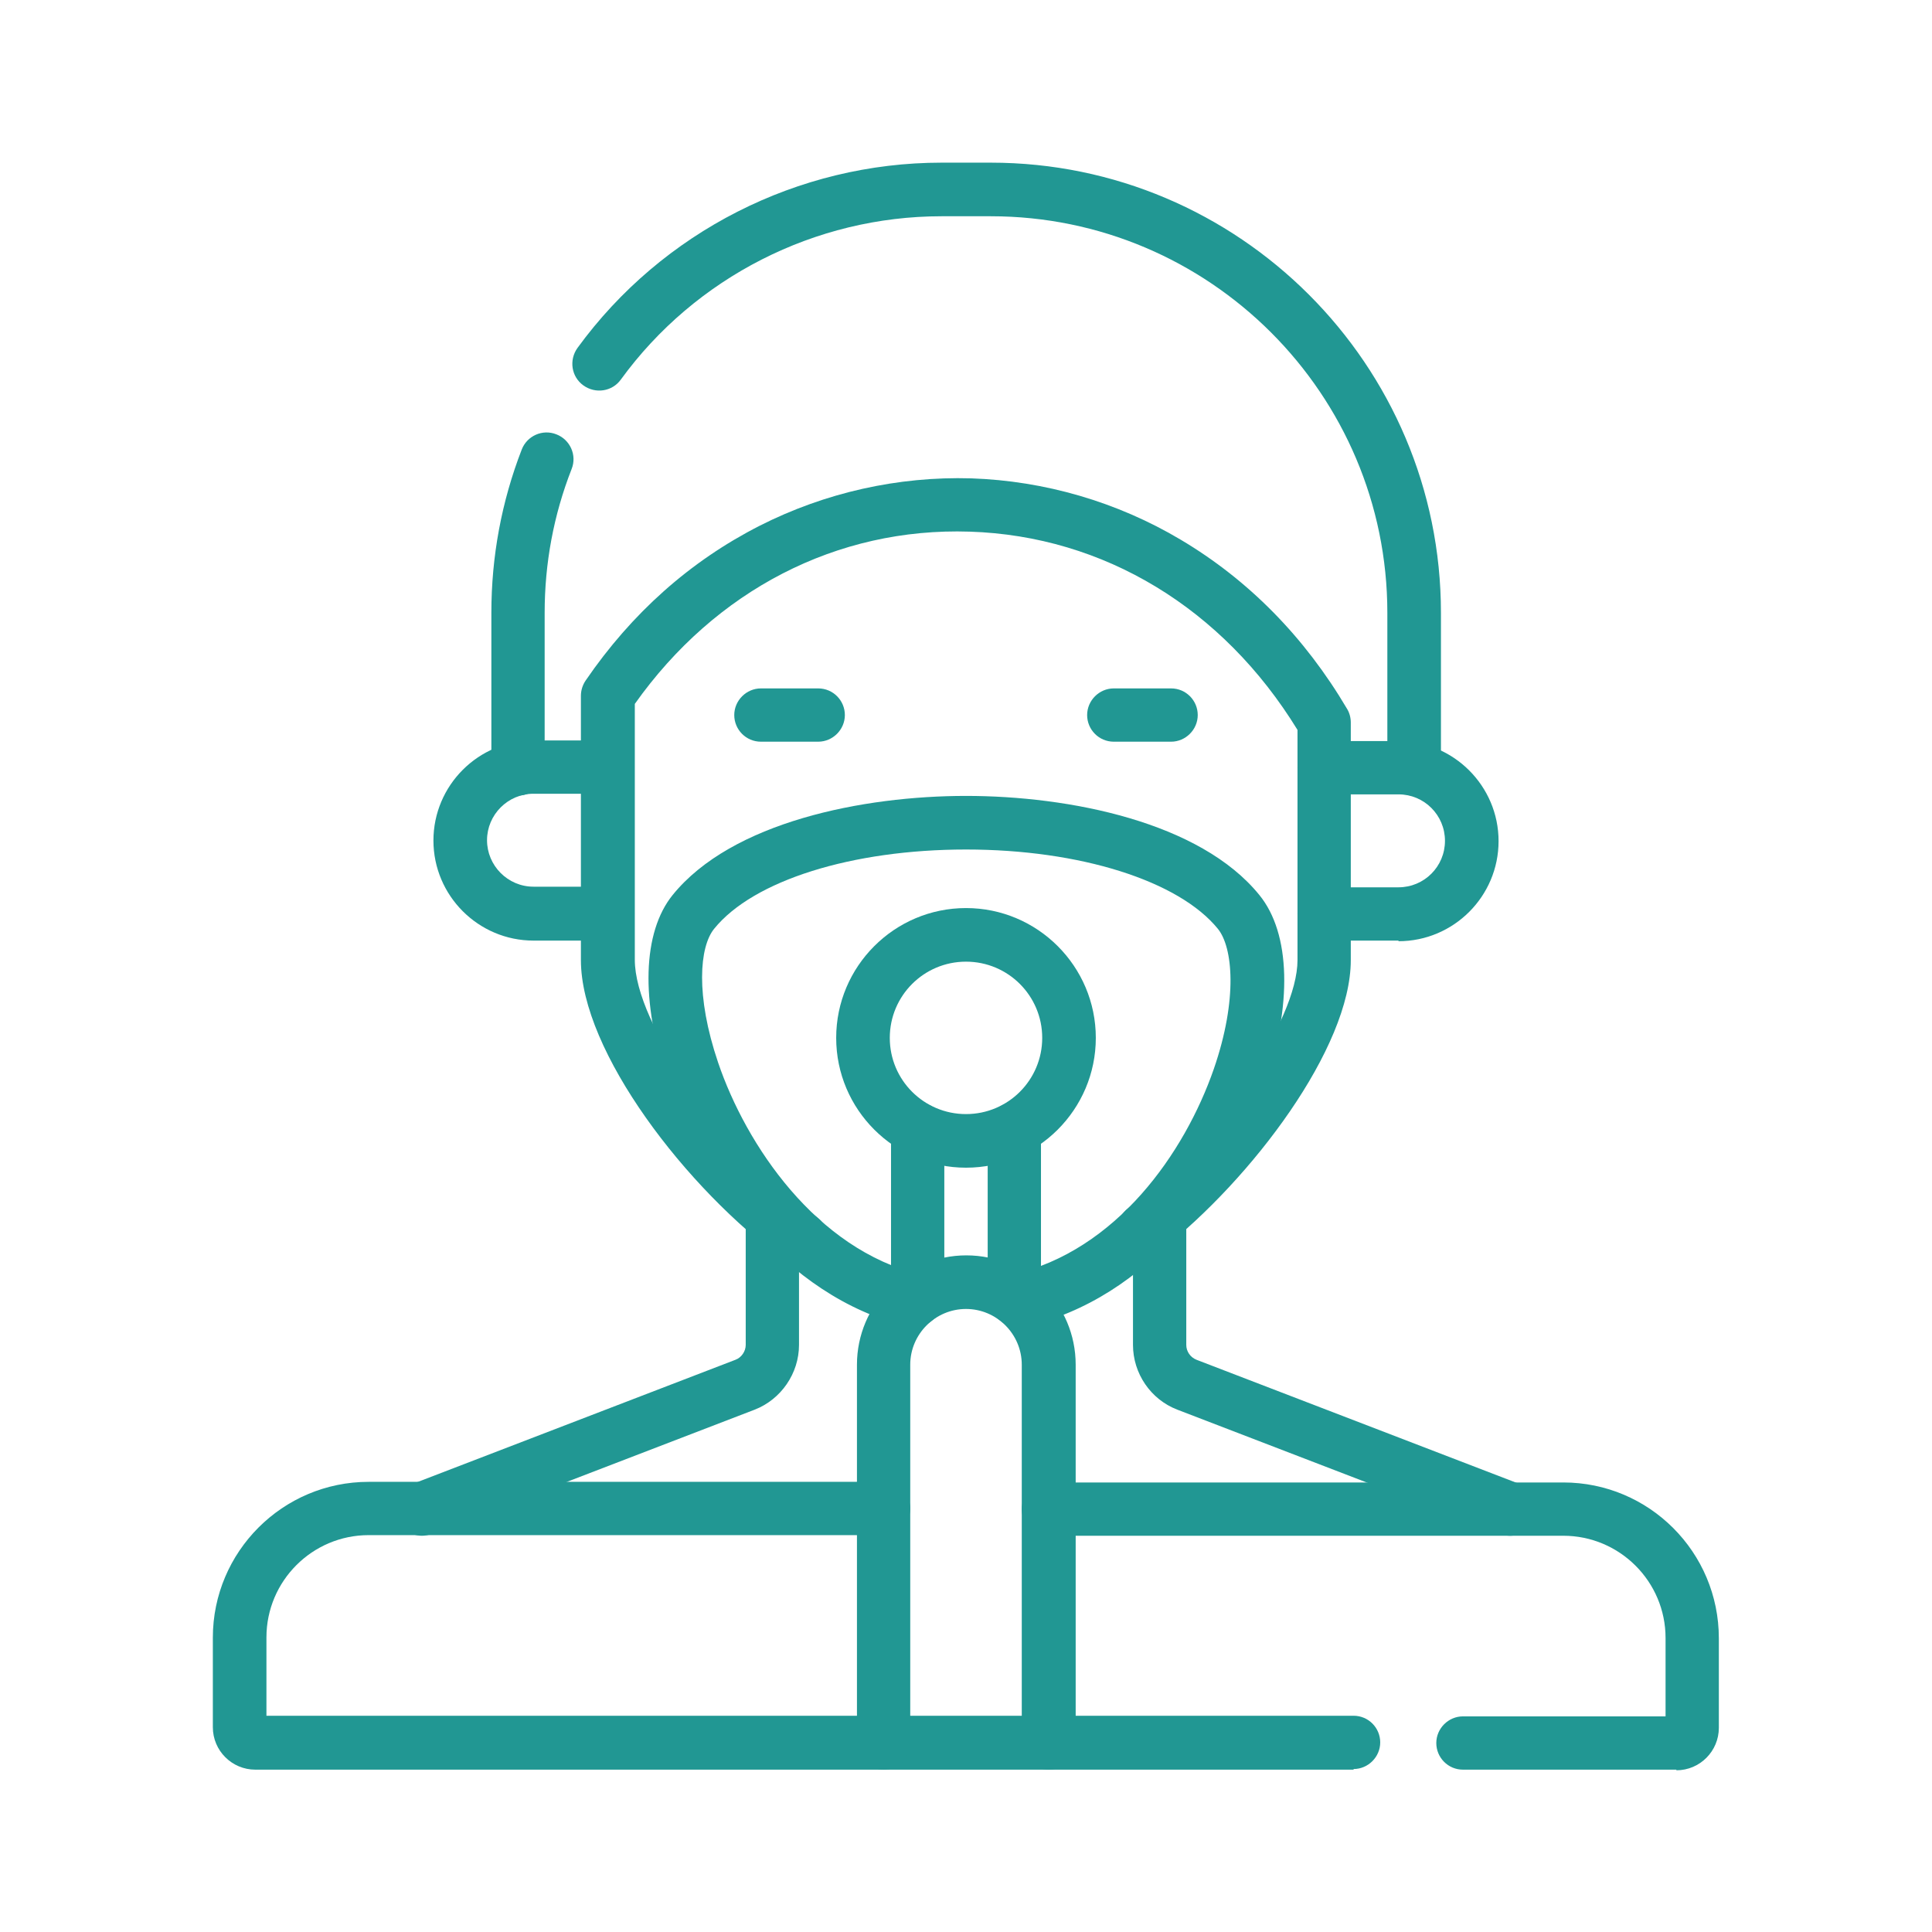
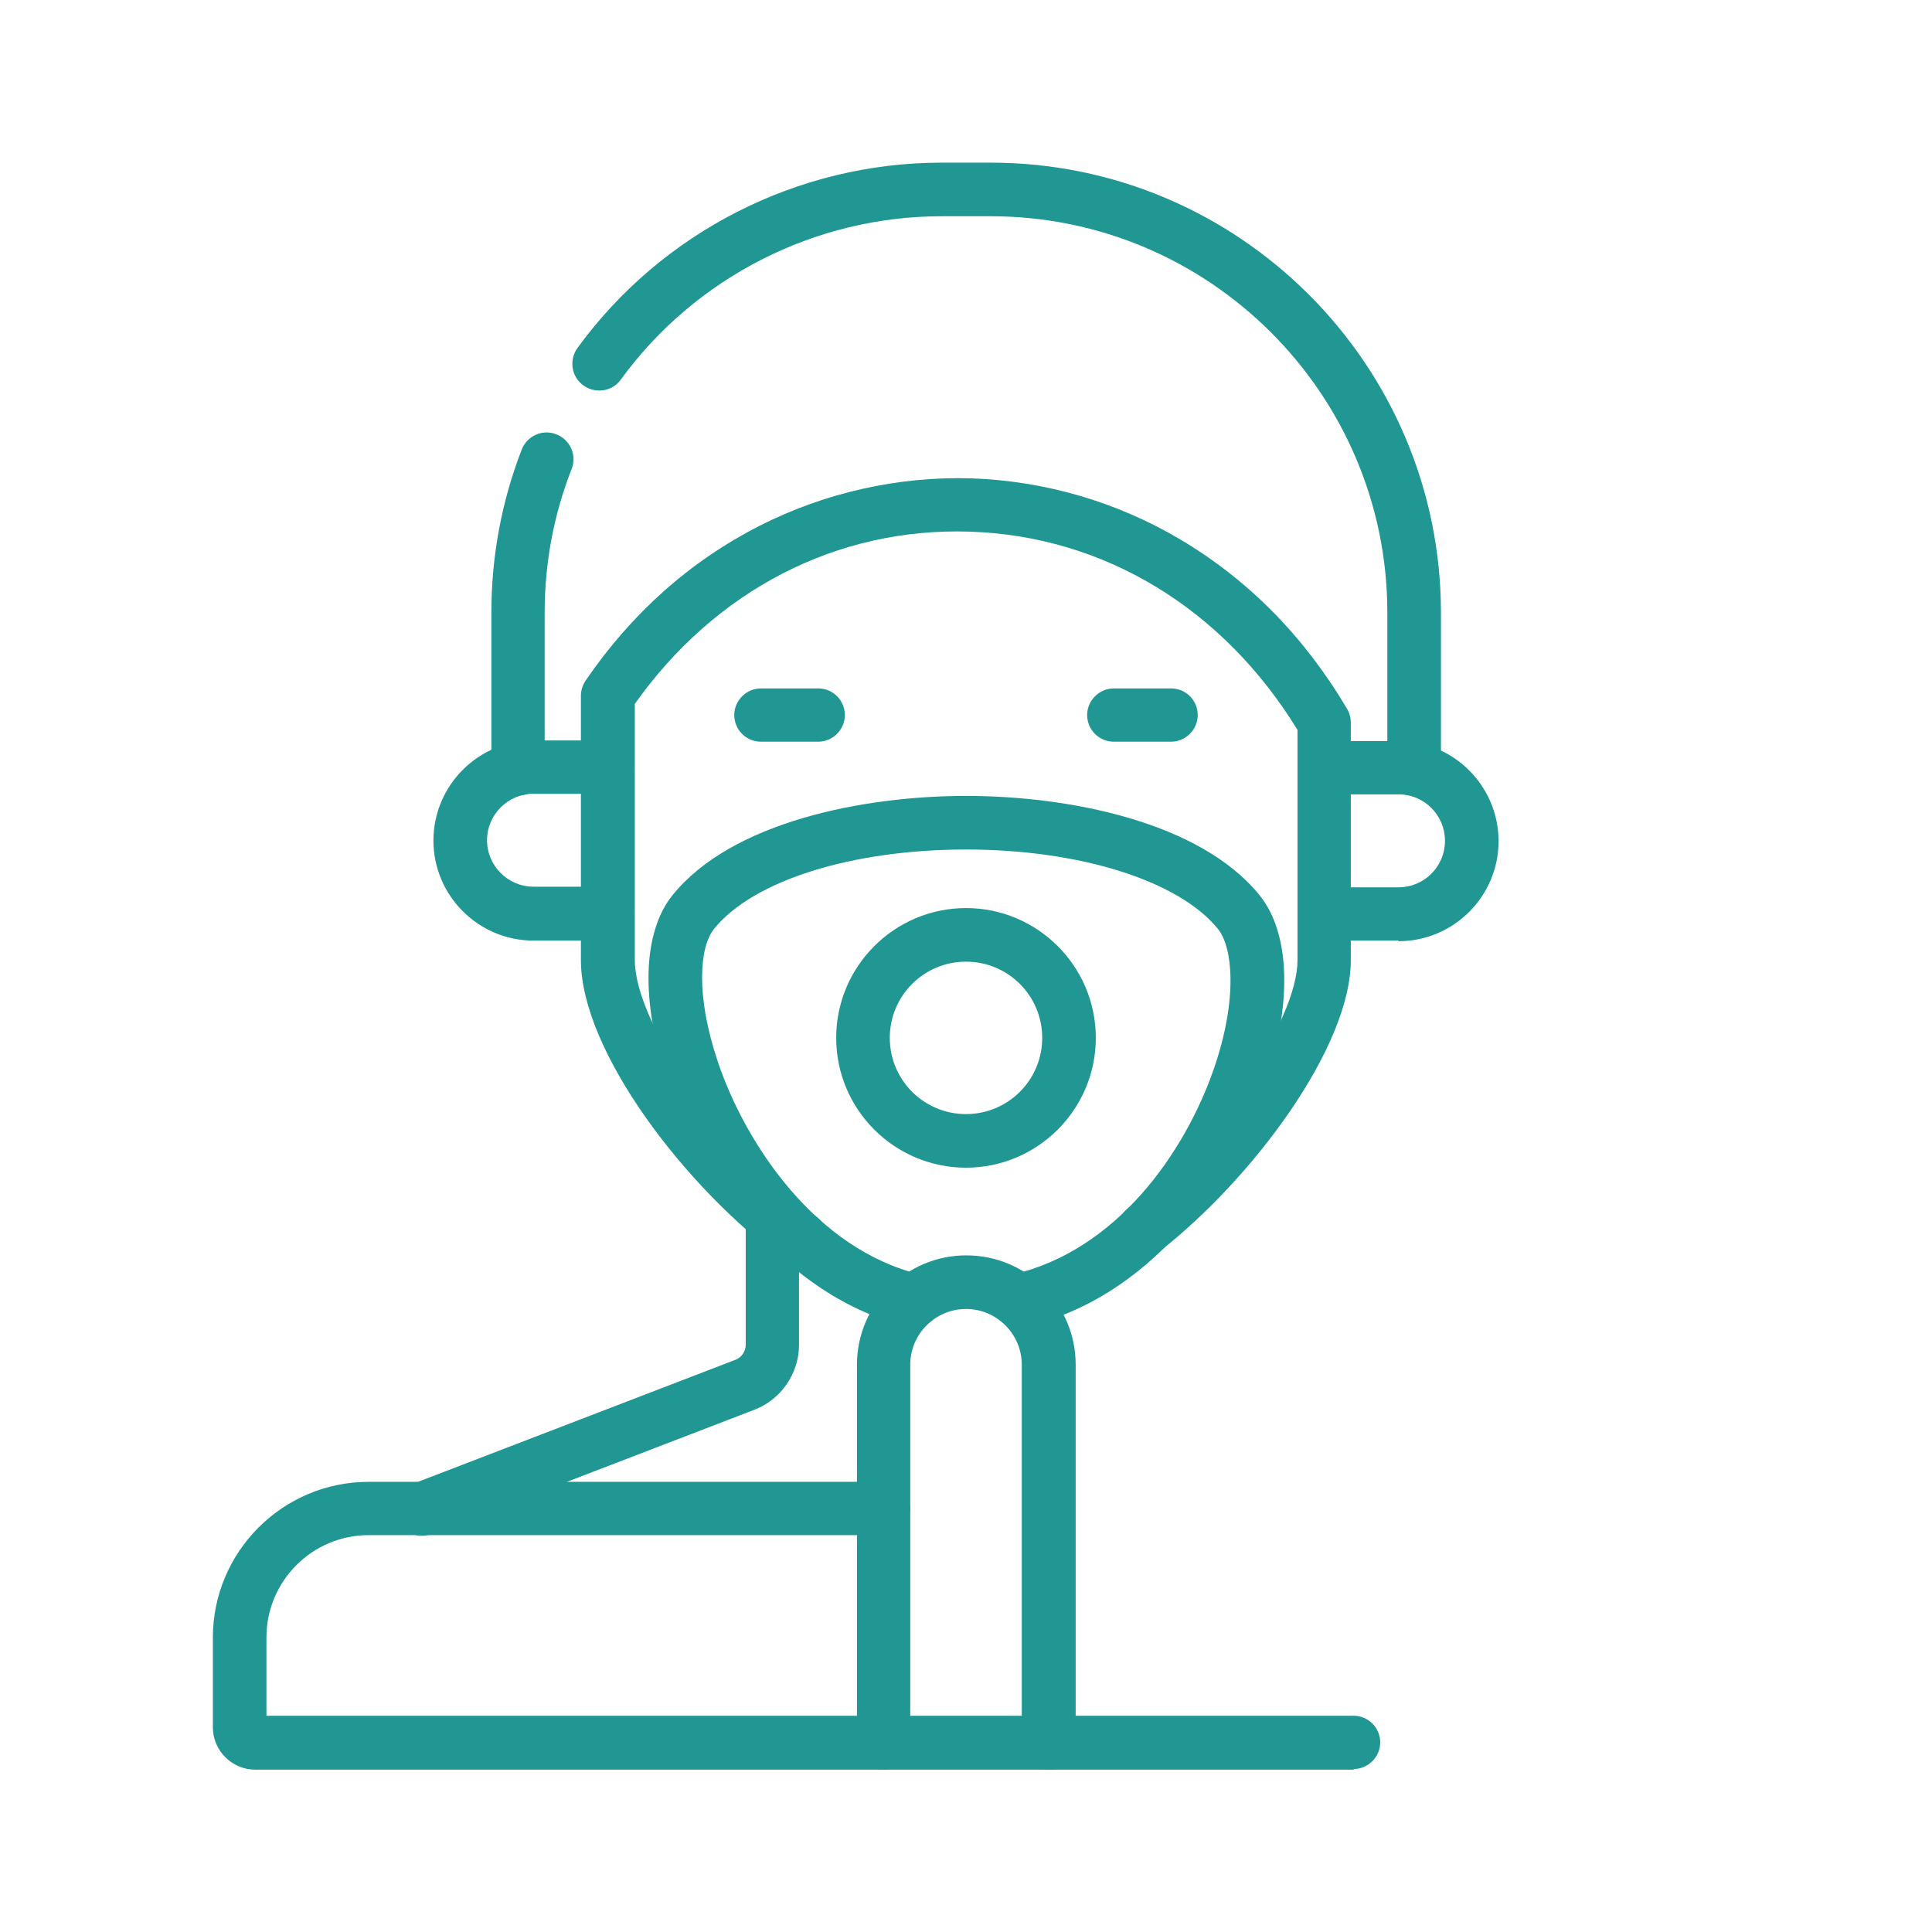
<svg xmlns="http://www.w3.org/2000/svg" version="1.1" viewBox="0 0 623.6 623.6">
  <defs>
    <style>
      .cls-1 {
        fill: #219793;
      }
    </style>
  </defs>
  <g>
    <g id="Ebene_1">
      <g id="Ebene_1-2" data-name="Ebene_1">
        <g id="g2893">
          <g id="g2899">
            <g id="path2901">
              <path class="cls-1" d="M136.2,495.7c-3.5,0-6.8-2.1-8.1-5.5-1.7-4.5.5-9.5,5-11.2l104.3-40.1c1.9-.7,3.3-2.7,3.3-4.8v-41.3c0-4.8,3.9-8.6,8.6-8.6s8.6,3.9,8.6,8.6v41.3c0,9.2-5.8,17.6-14.3,20.9l-104.3,40.1c-1,.4-2.1.6-3.1.6h0Z" />
            </g>
          </g>
          <g id="g2903">
            <g id="path2905">
-               <path class="cls-1" d="M487.4,495.7c-1,0-2.1-.2-3.1-.6l-104.3-40.1c-8.6-3.3-14.3-11.7-14.3-20.9v-41.2c0-4.8,3.9-8.6,8.6-8.6s8.6,3.9,8.6,8.6v41.2c0,2.1,1.3,4,3.3,4.8l104.3,40.1c4.5,1.7,6.7,6.7,5,11.2-1.3,3.4-4.6,5.5-8.1,5.5h0Z" />
-             </g>
+               </g>
          </g>
          <g id="g2907">
            <g id="path2909">
-               <path class="cls-1" d="M541.2,571.2h-69c-4.8,0-8.6-3.9-8.6-8.6s3.9-8.6,8.6-8.6h65.4v-25.3c0-18.2-14.8-33-33-33h-166.2c-4.8,0-8.6-3.9-8.6-8.6s3.9-8.6,8.6-8.6h166.2c27.7,0,50.2,22.5,50.2,50.3v28.9c0,7.5-6.1,13.7-13.7,13.7h0v-.2Z" />
-             </g>
+               </g>
          </g>
          <g id="g2911">
            <g id="path2913">
              <path class="cls-1" d="M436.9,571.2H82.4c-7.5,0-13.7-6.1-13.7-13.7v-28.9c0-27.7,22.5-50.3,50.3-50.3h166.2c4.8,0,8.6,3.9,8.6,8.6s-3.9,8.6-8.6,8.6H119c-18.2,0-33,14.8-33,33v25.3h350.9c4.8,0,8.6,3.9,8.6,8.6s-3.9,8.6-8.6,8.6h0v.2Z" />
            </g>
          </g>
          <g id="g2915">
            <g id="path2917">
              <path class="cls-1" d="M167.2,256.8c-4.8,0-8.6-3.9-8.6-8.6v-50.4c0-18.2,3.3-35.9,9.8-52.7,1.7-4.4,6.7-6.7,11.2-4.9,4.4,1.7,6.7,6.7,4.9,11.2-5.8,14.8-8.7,30.4-8.7,46.4v50.4c0,4.8-3.9,8.6-8.6,8.6h0Z" />
            </g>
          </g>
          <g id="g2919">
            <g id="path2921">
              <path class="cls-1" d="M456.4,256.8c-4.8,0-8.6-3.9-8.6-8.6v-50.4c0-70.6-57.4-128-128-128h-15.9c-40.8,0-79.5,19.7-103.5,52.7-2.8,3.9-8.2,4.7-12.1,1.9-3.9-2.8-4.7-8.2-1.9-12.1,27.3-37.5,71.2-59.8,117.5-59.8h15.9c80.1,0,145.3,65.2,145.3,145.3v50.4c0,4.8-3.9,8.6-8.6,8.6h0Z" />
            </g>
          </g>
          <g id="g2923">
            <g id="path2925">
              <path class="cls-1" d="M451.4,303.6h-24c-4.8,0-8.6-3.9-8.6-8.6s3.9-8.6,8.6-8.6h24c8.3,0,15-6.7,15-15s-6.7-15-15-15h-24c-4.8,0-8.6-3.9-8.6-8.6s3.9-8.6,8.6-8.6h24c17.8,0,32.3,14.5,32.3,32.3s-14.5,32.3-32.3,32.3v-.2Z" />
            </g>
          </g>
          <g id="g2927">
            <g id="path2929">
              <path class="cls-1" d="M196.2,303.6h-24c-17.8,0-32.3-14.5-32.3-32.3s14.5-32.3,32.3-32.3h24c4.8,0,8.6,3.9,8.6,8.6s-3.9,8.6-8.6,8.6h-24c-8.3,0-15,6.8-15,15s6.7,15,15,15h24c4.8,0,8.6,3.9,8.6,8.6s-3.9,8.6-8.6,8.6h0v.2Z" />
            </g>
          </g>
          <g id="g2931">
            <g id="path2933">
              <path class="cls-1" d="M258.4,408.6c-1.8,0-3.5-.5-5.1-1.7-31.8-23.1-65.8-67.6-65.8-97v-85.3c0-1.7.5-3.4,1.5-4.9,14.9-21.8,33.8-38.6,56.2-50,21.1-10.7,44.7-16,68.3-15.3,23.7.8,47.1,7.6,67.6,19.8,21.9,13,40,31.4,53.7,54.6.8,1.3,1.2,2.9,1.2,4.4v76.7c0,28.2-31.8,70.5-61.3,93.7-3.8,2.9-9.2,2.3-12.1-1.5s-2.3-9.2,1.5-12.1c28.6-22.4,54.7-60.6,54.7-80.1v-74.3c-24.1-39.3-62.5-62.6-105.8-64-42.9-1.4-82.1,18.9-108.1,55.6v82.6c0,20.8,28.5,61.1,58.7,83,3.9,2.8,4.7,8.2,1.9,12.1-1.7,2.3-4.3,3.6-7,3.6h-.1Z" />
            </g>
          </g>
          <g id="g2935">
            <g id="path2937">
              <path class="cls-1" d="M328.7,428.5c-3.9,0-7.5-2.7-8.4-6.7-1.1-4.7,1.8-9.3,6.5-10.4,33.6-7.7,55.6-39.3,65-66.4,7.8-22.6,6.1-39.3,1.3-45.2-12.6-15.5-44.5-25.6-81.3-25.6h0c-36.8,0-68.7,10-81.3,25.6-4.7,5.8-6.1,21.4,1.3,43.2,9,26.5,31.6,60.3,65.3,68.4,4.6,1.1,7.5,5.8,6.4,10.4s-5.8,7.5-10.4,6.4c-40.6-9.7-67.3-48.9-77.7-79.6-8.7-25.4-8-47.7,1.7-59.7,19.1-23.6,61.5-32,94.7-32h0c33.3,0,75.6,8.4,94.7,32,10.1,12.4,10.7,35.5,1.6,61.8-10.9,31.5-36.9,68.4-77.5,77.6-.6.1-1.3.2-1.9.2h0Z" />
            </g>
          </g>
          <g id="g2939">
            <g id="path2941">
-               <path class="cls-1" d="M296.2,427.5c-4.8,0-8.6-3.9-8.6-8.6v-54.5c0-4.8,3.9-8.6,8.6-8.6s8.6,3.9,8.6,8.6v54.5c0,4.8-3.9,8.6-8.6,8.6Z" />
-             </g>
+               </g>
          </g>
          <g id="g2943">
            <g id="path2945">
-               <path class="cls-1" d="M327.4,427.5c-4.8,0-8.6-3.9-8.6-8.6v-54.5c0-4.8,3.9-8.6,8.6-8.6s8.6,3.9,8.6,8.6v54.5c0,4.8-3.9,8.6-8.6,8.6Z" />
-             </g>
+               </g>
          </g>
          <g id="g2947">
            <g id="path2949">
              <path class="cls-1" d="M338.4,571.2c-4.8,0-8.6-3.9-8.6-8.6v-122.1c0-9.9-8.1-18-18-18s-18,8.1-18,18v122.1c0,4.8-3.9,8.6-8.6,8.6s-8.6-3.9-8.6-8.6v-122.1c0-19.4,15.8-35.3,35.3-35.3s35.3,15.8,35.3,35.3v122.1c0,4.8-3.9,8.6-8.6,8.6h-.2Z" />
            </g>
          </g>
          <g id="g2959">
            <g id="path2961">
              <path class="cls-1" d="M311.8,376.9c-23.1,0-41.9-18.8-41.9-41.9s18.8-41.9,41.9-41.9,41.9,18.8,41.9,41.9-18.8,41.9-41.9,41.9h0ZM311.8,310.4c-13.6,0-24.6,11-24.6,24.6s11,24.6,24.6,24.6,24.6-11,24.6-24.6-11-24.6-24.6-24.6h0Z" />
            </g>
          </g>
          <g id="g2963">
            <g id="path2965">
              <path class="cls-1" d="M264.1,239.4h-18.5c-4.8,0-8.6-3.9-8.6-8.6s3.9-8.6,8.6-8.6h18.5c4.8,0,8.6,3.9,8.6,8.6s-3.9,8.6-8.6,8.6Z" />
            </g>
          </g>
          <g id="g2967">
            <g id="path2969">
              <path class="cls-1" d="M378,239.4h-18.5c-4.8,0-8.6-3.9-8.6-8.6s3.9-8.6,8.6-8.6h18.5c4.8,0,8.6,3.9,8.6,8.6s-3.9,8.6-8.6,8.6Z" />
            </g>
          </g>
        </g>
      </g>
    </g>
  </g>
</svg>